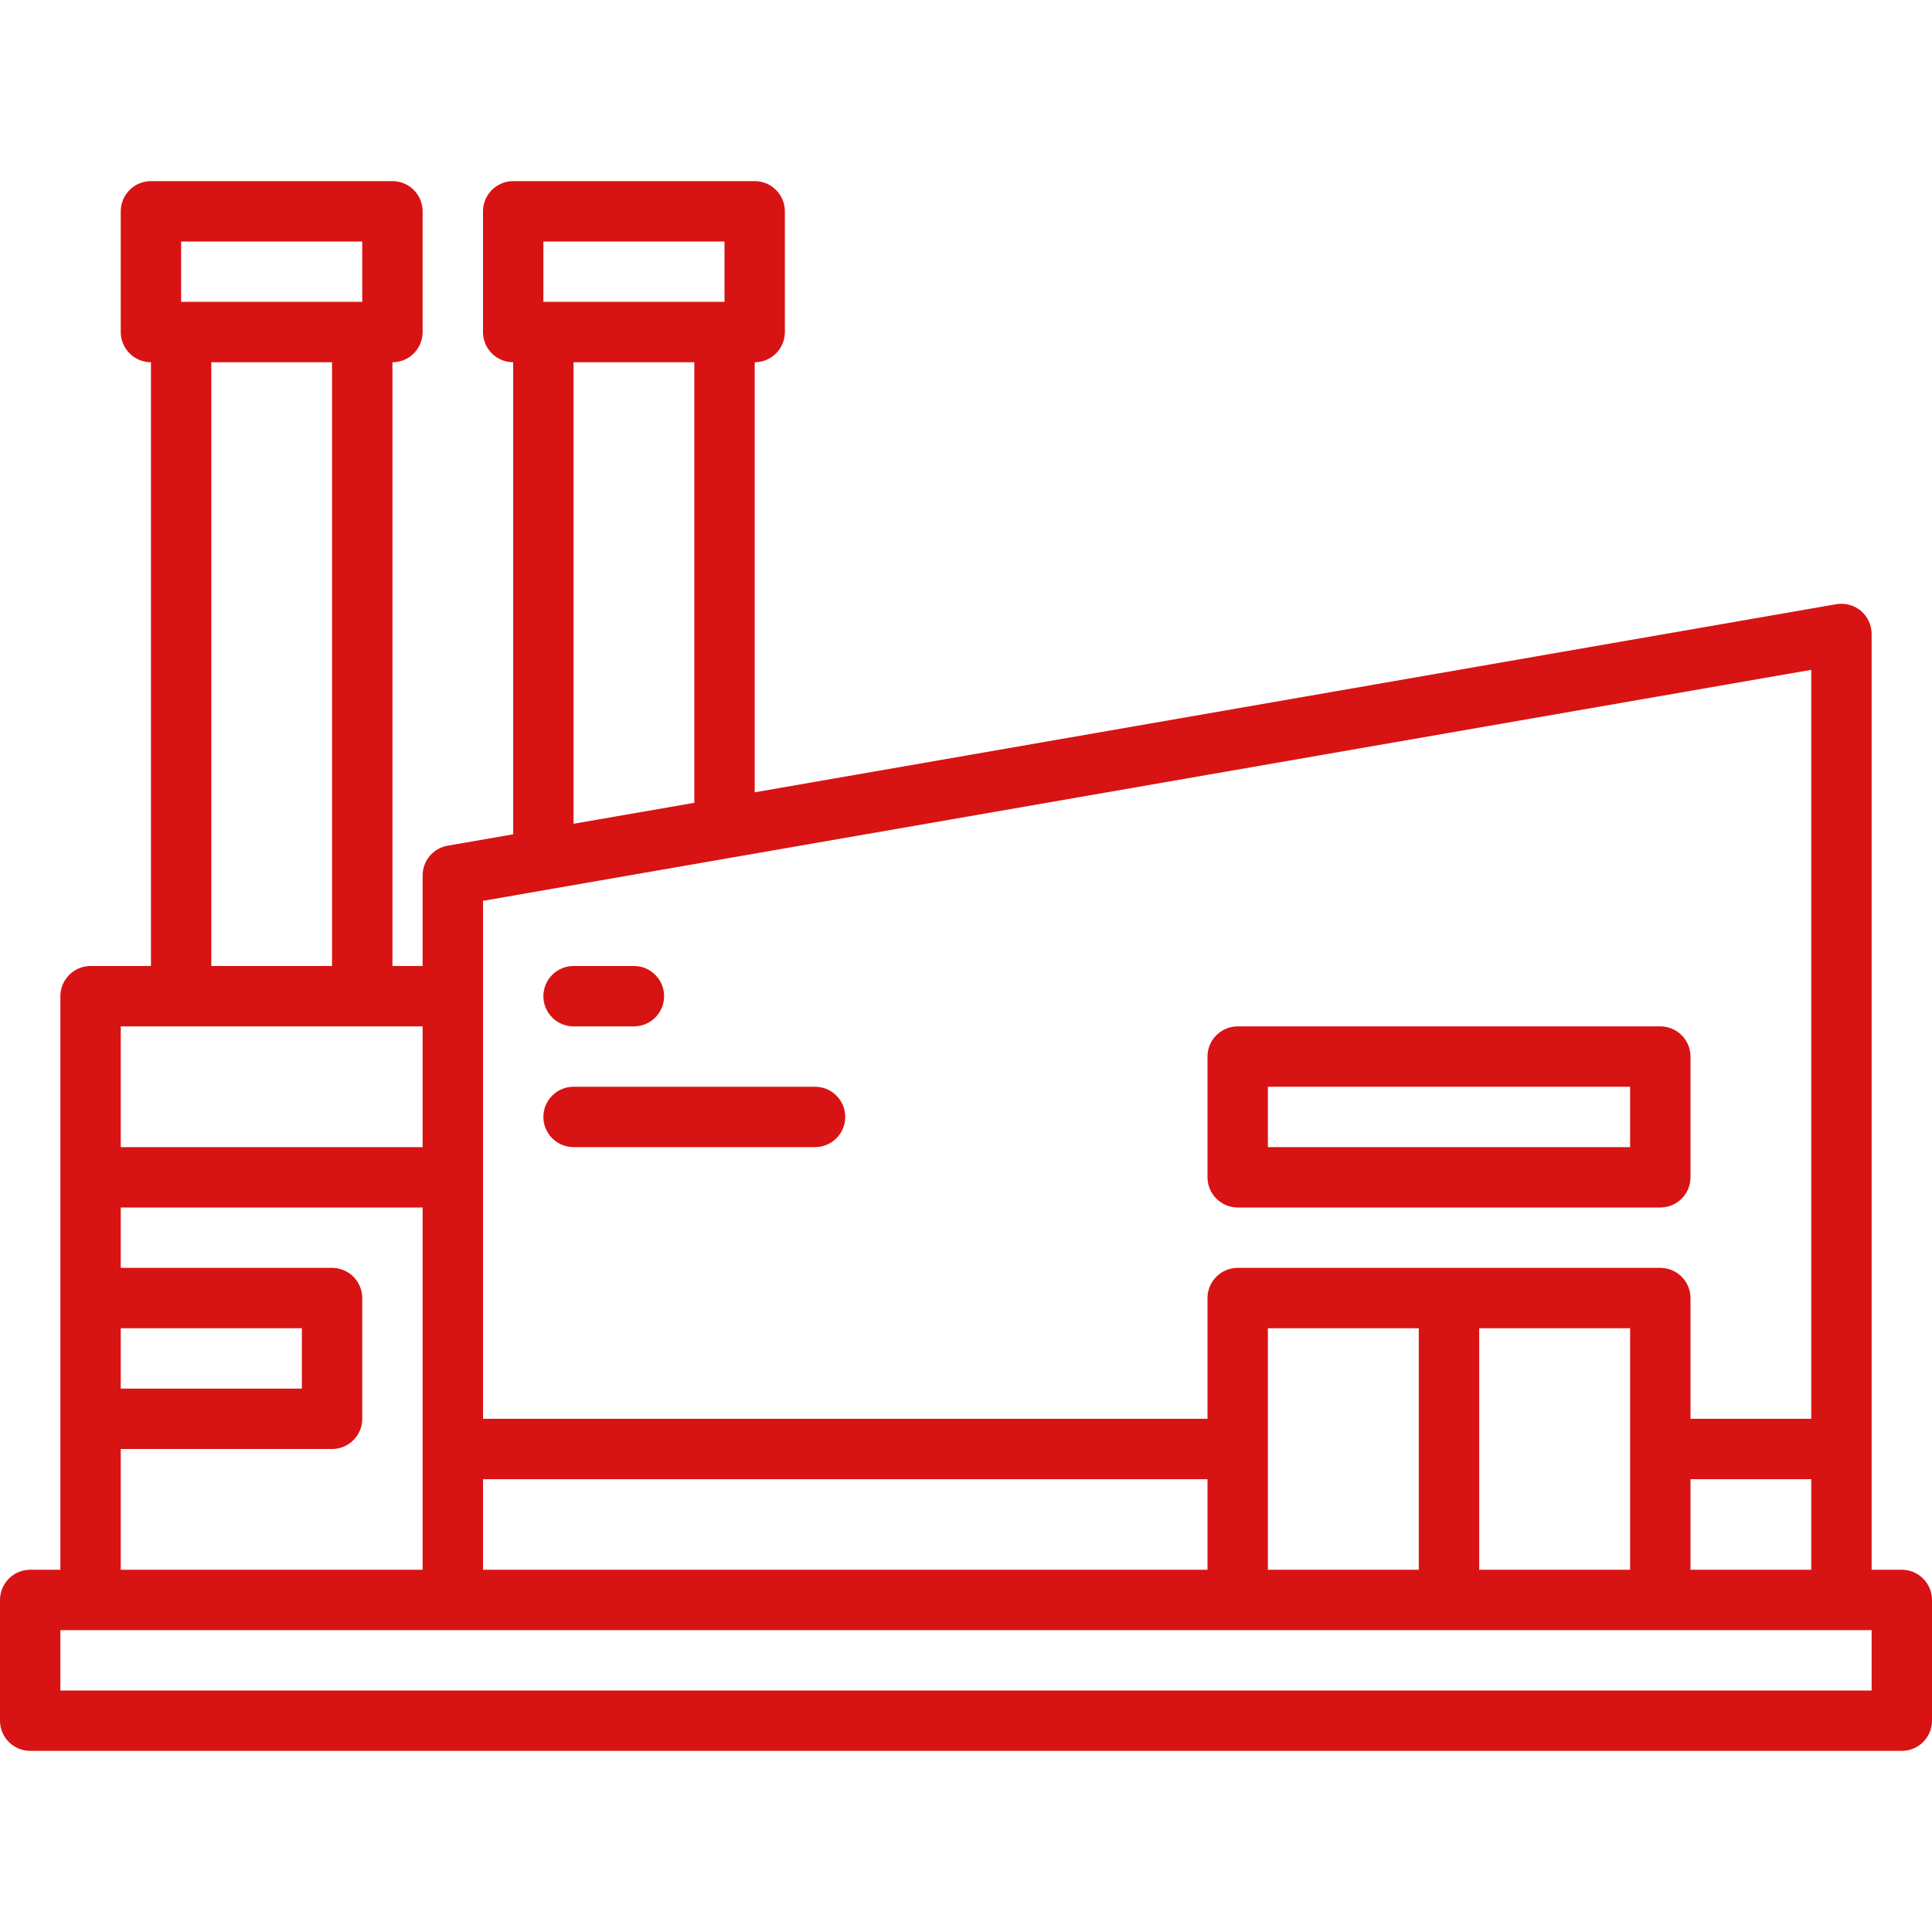
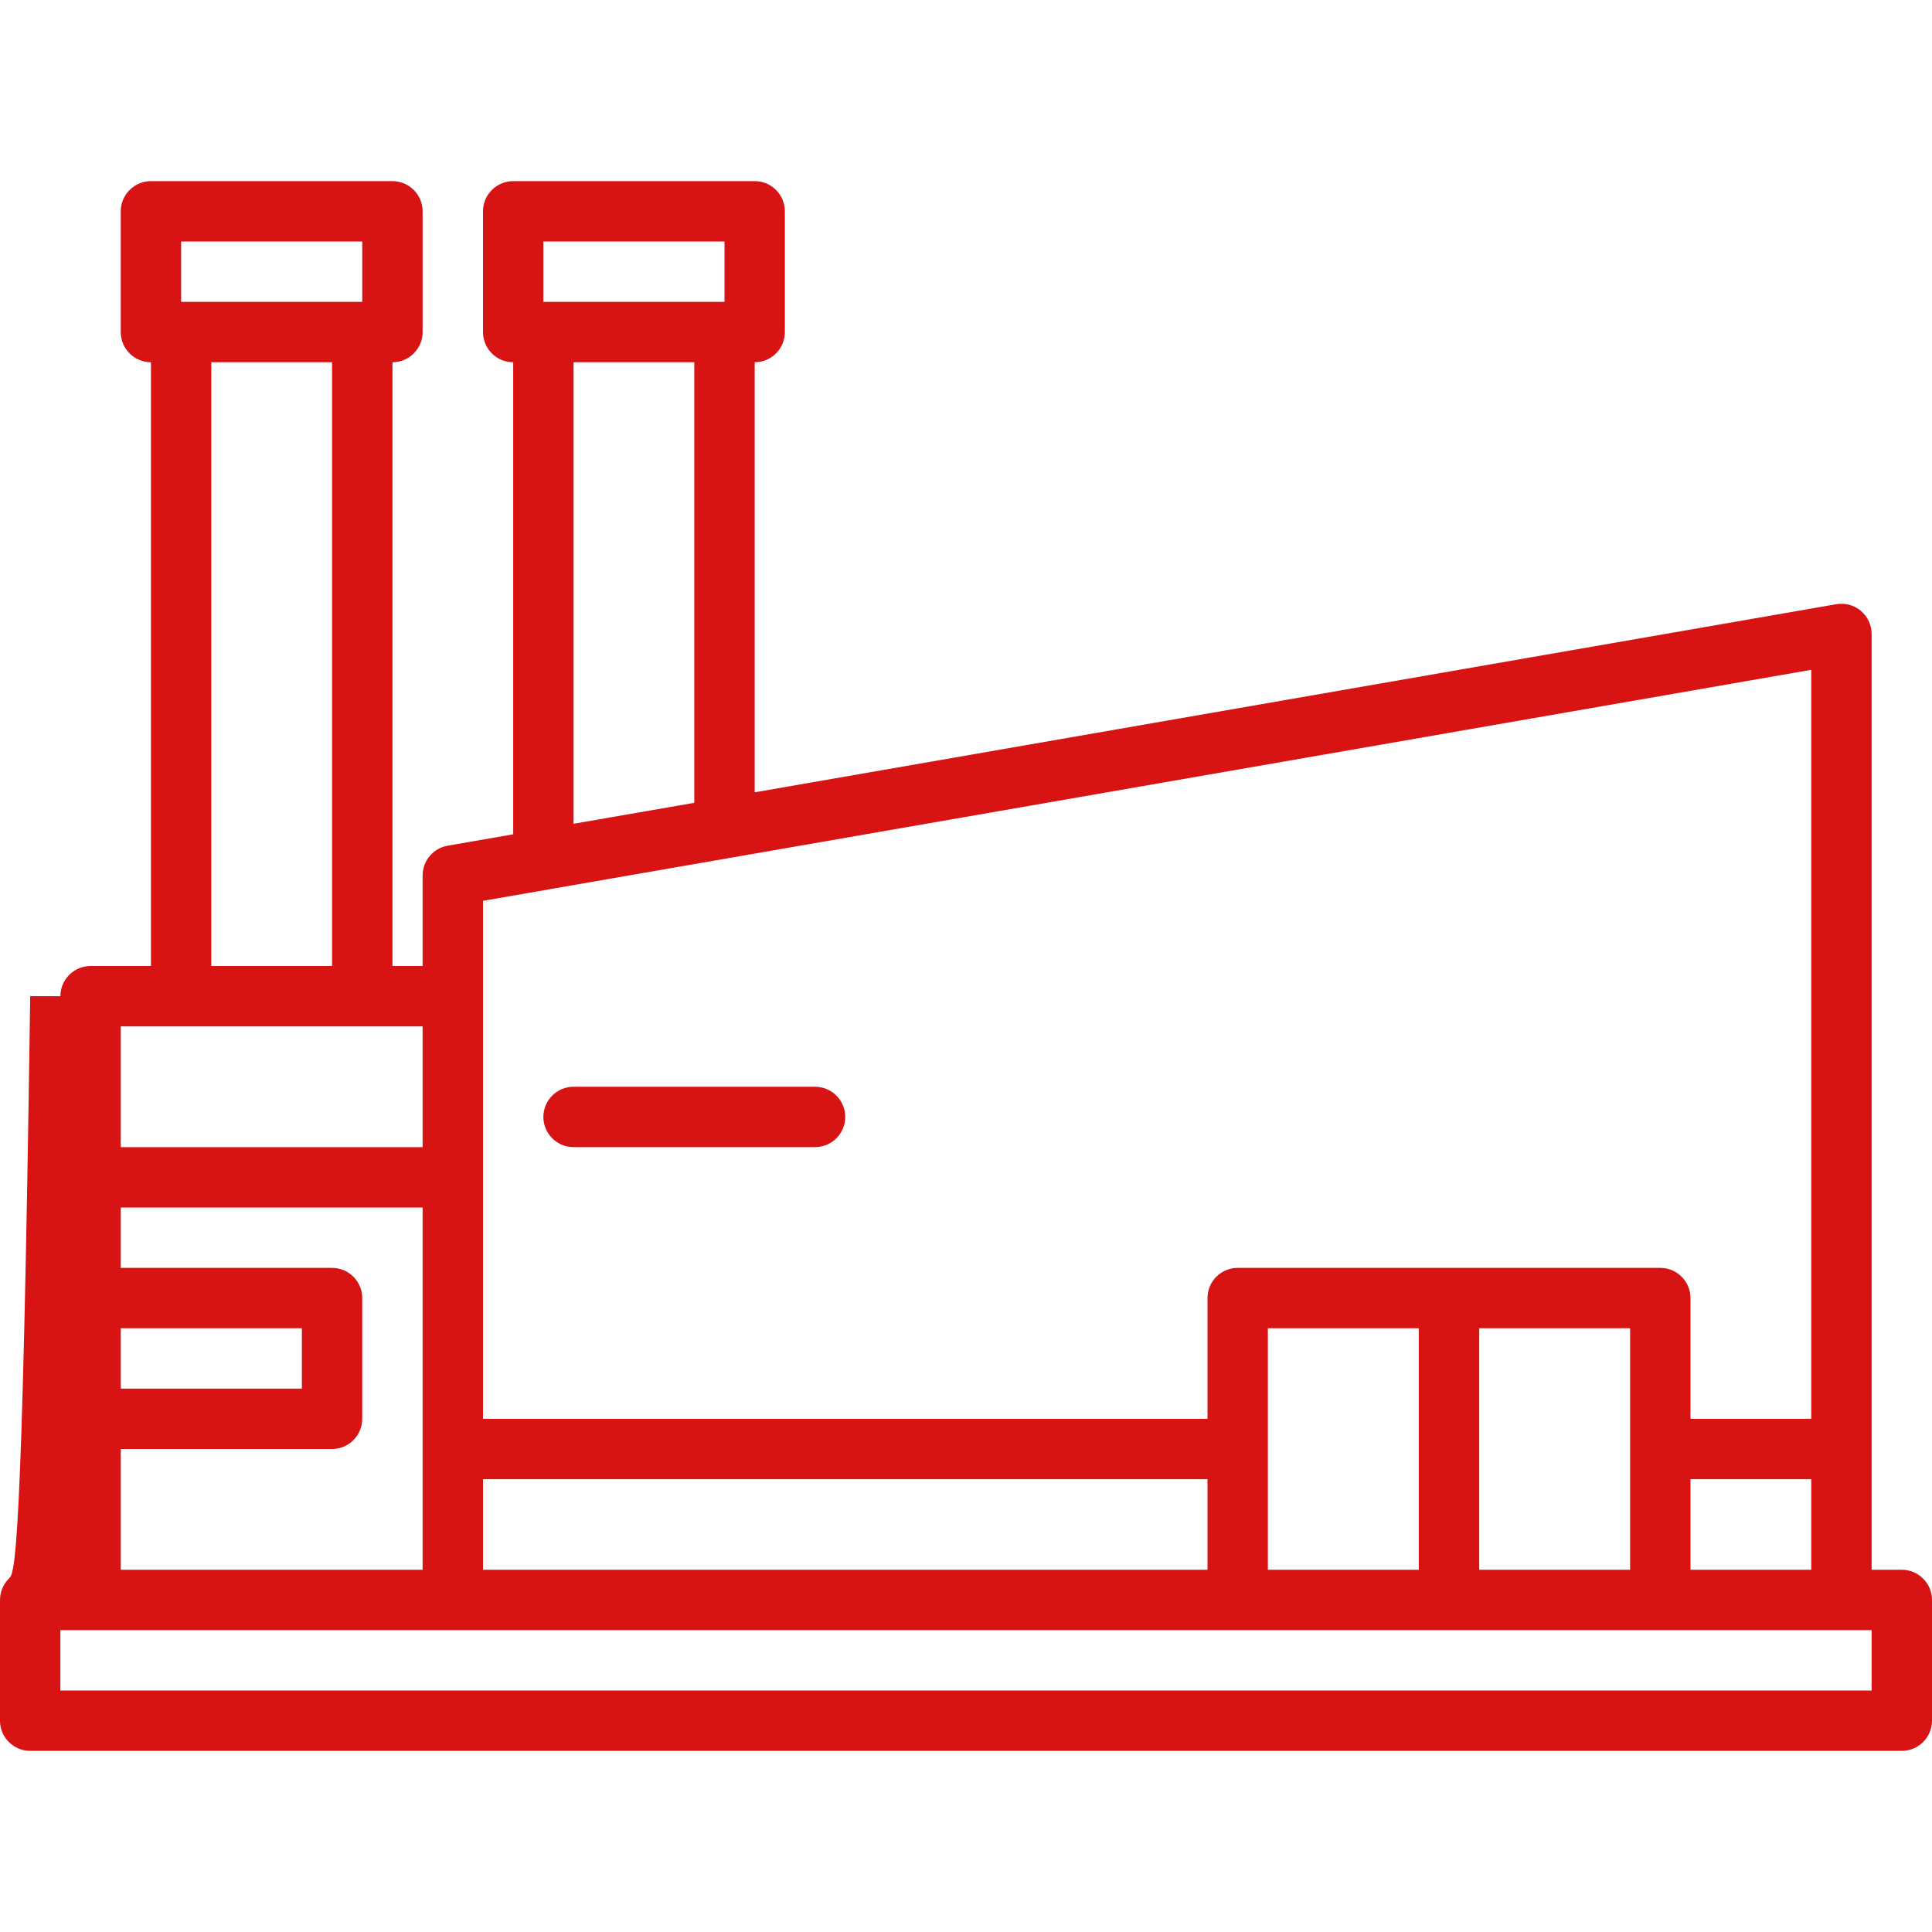
<svg xmlns="http://www.w3.org/2000/svg" width="60" height="60" viewBox="0 0 60 60" fill="none">
  <g clip-path="url(#clip0_307_62)">
-     <path d="M59.062 48.75H58.125V19.688C58.125 19.551 58.095 19.416 58.037 19.292C57.98 19.168 57.895 19.058 57.791 18.97C57.686 18.882 57.564 18.818 57.432 18.783C57.3 18.747 57.162 18.741 57.027 18.764L23.438 24.606V11.25C23.686 11.25 23.925 11.151 24.1 10.975C24.276 10.8 24.375 10.561 24.375 10.312V6.562C24.375 6.314 24.276 6.075 24.1 5.9C23.925 5.724 23.686 5.625 23.438 5.625H15.938C15.689 5.625 15.45 5.724 15.275 5.9C15.099 6.075 15 6.314 15 6.562V10.312C15 10.561 15.099 10.8 15.275 10.975C15.45 11.151 15.689 11.25 15.938 11.25V25.91L13.902 26.264C13.684 26.302 13.487 26.415 13.345 26.584C13.203 26.753 13.125 26.967 13.125 27.188V30H12.188V11.25C12.436 11.25 12.675 11.151 12.85 10.975C13.026 10.8 13.125 10.561 13.125 10.312V6.562C13.125 6.314 13.026 6.075 12.85 5.9C12.675 5.724 12.436 5.625 12.188 5.625H4.688C4.439 5.625 4.2 5.724 4.025 5.9C3.849 6.075 3.75 6.314 3.75 6.562V10.312C3.75 10.561 3.849 10.8 4.025 10.975C4.2 11.151 4.439 11.25 4.688 11.25V30H2.812C2.564 30 2.325 30.099 2.15 30.275C1.974 30.45 1.875 30.689 1.875 30.938V48.75H0.938C0.689 48.75 0.45 48.849 0.275 49.025C0.099 49.2 0 49.439 0 49.688L0 53.438C0 53.686 0.099 53.925 0.275 54.1C0.45 54.276 0.689 54.375 0.938 54.375H59.062C59.311 54.375 59.55 54.276 59.725 54.1C59.901 53.925 60 53.686 60 53.438V49.688C60 49.439 59.901 49.2 59.725 49.025C59.55 48.849 59.311 48.75 59.062 48.75ZM16.875 7.5H22.5V9.375H16.875V7.5ZM21.562 11.25V24.932L17.812 25.583V11.25H21.562ZM15 27.976L17.053 27.619C17.058 27.618 17.062 27.618 17.067 27.616L22.689 26.639L56.25 20.802V44.062H52.5V40.312C52.5 40.064 52.401 39.825 52.225 39.65C52.05 39.474 51.811 39.375 51.562 39.375H38.438C38.189 39.375 37.95 39.474 37.775 39.65C37.599 39.825 37.5 40.064 37.5 40.312V44.062H15V27.976ZM56.25 45.938V48.75H52.5V45.938H56.25ZM50.625 41.25V48.75H45.938V41.25H50.625ZM44.062 41.25V48.75H39.375V41.25H44.062ZM15 45.938H37.5V48.75H15V45.938ZM5.625 7.5H11.25V9.375H5.625V7.5ZM10.312 11.25V30H6.562V11.25H10.312ZM3.75 31.875H13.125V35.625H3.75V31.875ZM3.75 41.25H9.375V43.125H3.75V41.25ZM3.75 45H10.312C10.561 45 10.8 44.901 10.975 44.725C11.151 44.55 11.25 44.311 11.25 44.062V40.312C11.25 40.064 11.151 39.825 10.975 39.65C10.8 39.474 10.561 39.375 10.312 39.375H3.75V37.5H13.125V48.75H3.75V45ZM58.125 52.5H1.875V50.625H58.125V52.5Z" fill="#D81313" />
-     <path d="M38.438 37.5H51.562C51.811 37.5 52.05 37.401 52.225 37.225C52.401 37.05 52.5 36.811 52.5 36.562V32.812C52.5 32.564 52.401 32.325 52.225 32.15C52.05 31.974 51.811 31.875 51.562 31.875H38.438C38.189 31.875 37.95 31.974 37.775 32.15C37.599 32.325 37.5 32.564 37.5 32.812V36.562C37.5 36.811 37.599 37.05 37.775 37.225C37.95 37.401 38.189 37.5 38.438 37.5ZM39.375 33.75H50.625V35.625H39.375V33.75Z" fill="#D81313" />
-     <path d="M17.812 31.875H19.688C19.936 31.875 20.175 31.776 20.35 31.6C20.526 31.425 20.625 31.186 20.625 30.938C20.625 30.689 20.526 30.45 20.35 30.275C20.175 30.099 19.936 30 19.688 30H17.812C17.564 30 17.325 30.099 17.15 30.275C16.974 30.45 16.875 30.689 16.875 30.938C16.875 31.186 16.974 31.425 17.15 31.6C17.325 31.776 17.564 31.875 17.812 31.875Z" fill="#D81313" />
+     <path d="M59.062 48.75H58.125V19.688C58.125 19.551 58.095 19.416 58.037 19.292C57.98 19.168 57.895 19.058 57.791 18.97C57.686 18.882 57.564 18.818 57.432 18.783C57.3 18.747 57.162 18.741 57.027 18.764L23.438 24.606V11.25C23.686 11.25 23.925 11.151 24.1 10.975C24.276 10.8 24.375 10.561 24.375 10.312V6.562C24.375 6.314 24.276 6.075 24.1 5.9C23.925 5.724 23.686 5.625 23.438 5.625H15.938C15.689 5.625 15.45 5.724 15.275 5.9C15.099 6.075 15 6.314 15 6.562V10.312C15 10.561 15.099 10.8 15.275 10.975C15.45 11.151 15.689 11.25 15.938 11.25V25.91L13.902 26.264C13.684 26.302 13.487 26.415 13.345 26.584C13.203 26.753 13.125 26.967 13.125 27.188V30H12.188V11.25C12.436 11.25 12.675 11.151 12.85 10.975C13.026 10.8 13.125 10.561 13.125 10.312V6.562C13.125 6.314 13.026 6.075 12.85 5.9C12.675 5.724 12.436 5.625 12.188 5.625H4.688C4.439 5.625 4.2 5.724 4.025 5.9C3.849 6.075 3.75 6.314 3.75 6.562V10.312C3.75 10.561 3.849 10.8 4.025 10.975C4.2 11.151 4.439 11.25 4.688 11.25V30H2.812C2.564 30 2.325 30.099 2.15 30.275C1.974 30.45 1.875 30.689 1.875 30.938H0.938C0.689 48.75 0.45 48.849 0.275 49.025C0.099 49.2 0 49.439 0 49.688L0 53.438C0 53.686 0.099 53.925 0.275 54.1C0.45 54.276 0.689 54.375 0.938 54.375H59.062C59.311 54.375 59.55 54.276 59.725 54.1C59.901 53.925 60 53.686 60 53.438V49.688C60 49.439 59.901 49.2 59.725 49.025C59.55 48.849 59.311 48.75 59.062 48.75ZM16.875 7.5H22.5V9.375H16.875V7.5ZM21.562 11.25V24.932L17.812 25.583V11.25H21.562ZM15 27.976L17.053 27.619C17.058 27.618 17.062 27.618 17.067 27.616L22.689 26.639L56.25 20.802V44.062H52.5V40.312C52.5 40.064 52.401 39.825 52.225 39.65C52.05 39.474 51.811 39.375 51.562 39.375H38.438C38.189 39.375 37.95 39.474 37.775 39.65C37.599 39.825 37.5 40.064 37.5 40.312V44.062H15V27.976ZM56.25 45.938V48.75H52.5V45.938H56.25ZM50.625 41.25V48.75H45.938V41.25H50.625ZM44.062 41.25V48.75H39.375V41.25H44.062ZM15 45.938H37.5V48.75H15V45.938ZM5.625 7.5H11.25V9.375H5.625V7.5ZM10.312 11.25V30H6.562V11.25H10.312ZM3.75 31.875H13.125V35.625H3.75V31.875ZM3.75 41.25H9.375V43.125H3.75V41.25ZM3.75 45H10.312C10.561 45 10.8 44.901 10.975 44.725C11.151 44.55 11.25 44.311 11.25 44.062V40.312C11.25 40.064 11.151 39.825 10.975 39.65C10.8 39.474 10.561 39.375 10.312 39.375H3.75V37.5H13.125V48.75H3.75V45ZM58.125 52.5H1.875V50.625H58.125V52.5Z" fill="#D81313" />
    <path d="M17.812 35.625H25.312C25.561 35.625 25.8 35.526 25.975 35.35C26.151 35.175 26.25 34.936 26.25 34.688C26.25 34.439 26.151 34.2 25.975 34.025C25.8 33.849 25.561 33.75 25.312 33.75H17.812C17.564 33.75 17.325 33.849 17.15 34.025C16.974 34.2 16.875 34.439 16.875 34.688C16.875 34.936 16.974 35.175 17.15 35.35C17.325 35.526 17.564 35.625 17.812 35.625Z" fill="#D81313" />
  </g>
  <defs>
    <clipPath id="clip0_307_62">
      <rect width="60" height="60" fill="white" />
    </clipPath>
  </defs>
</svg>